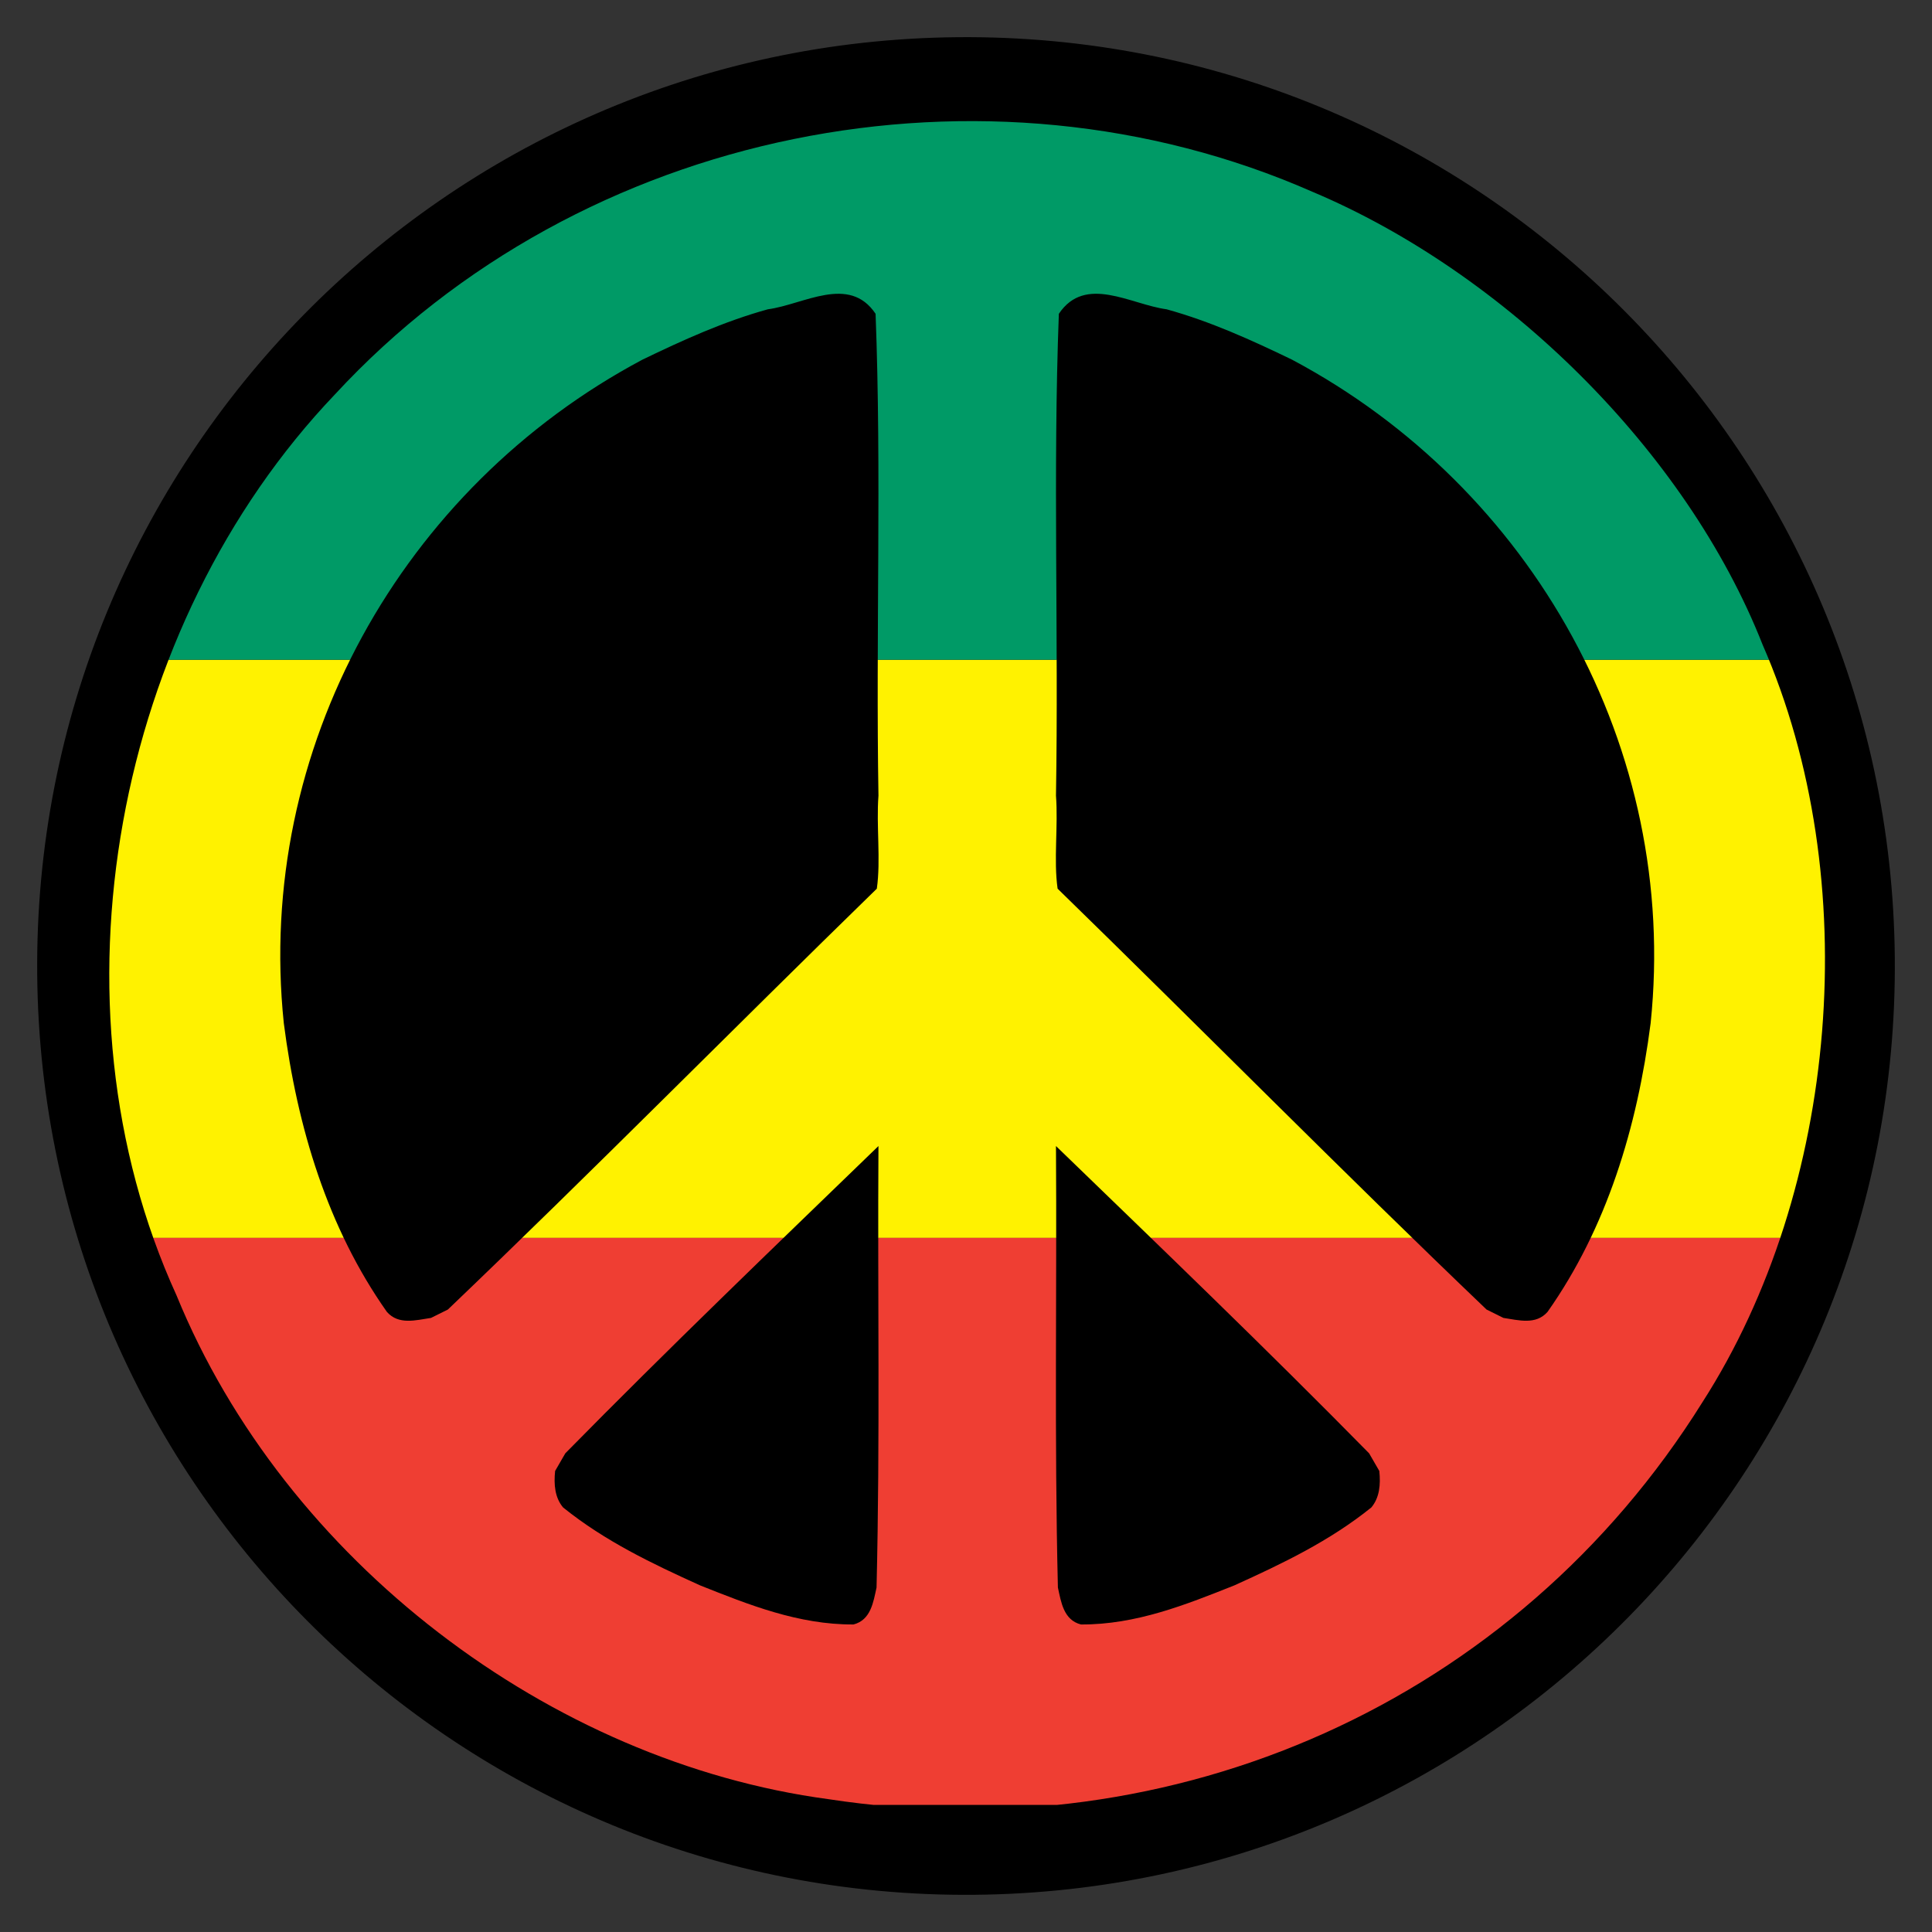
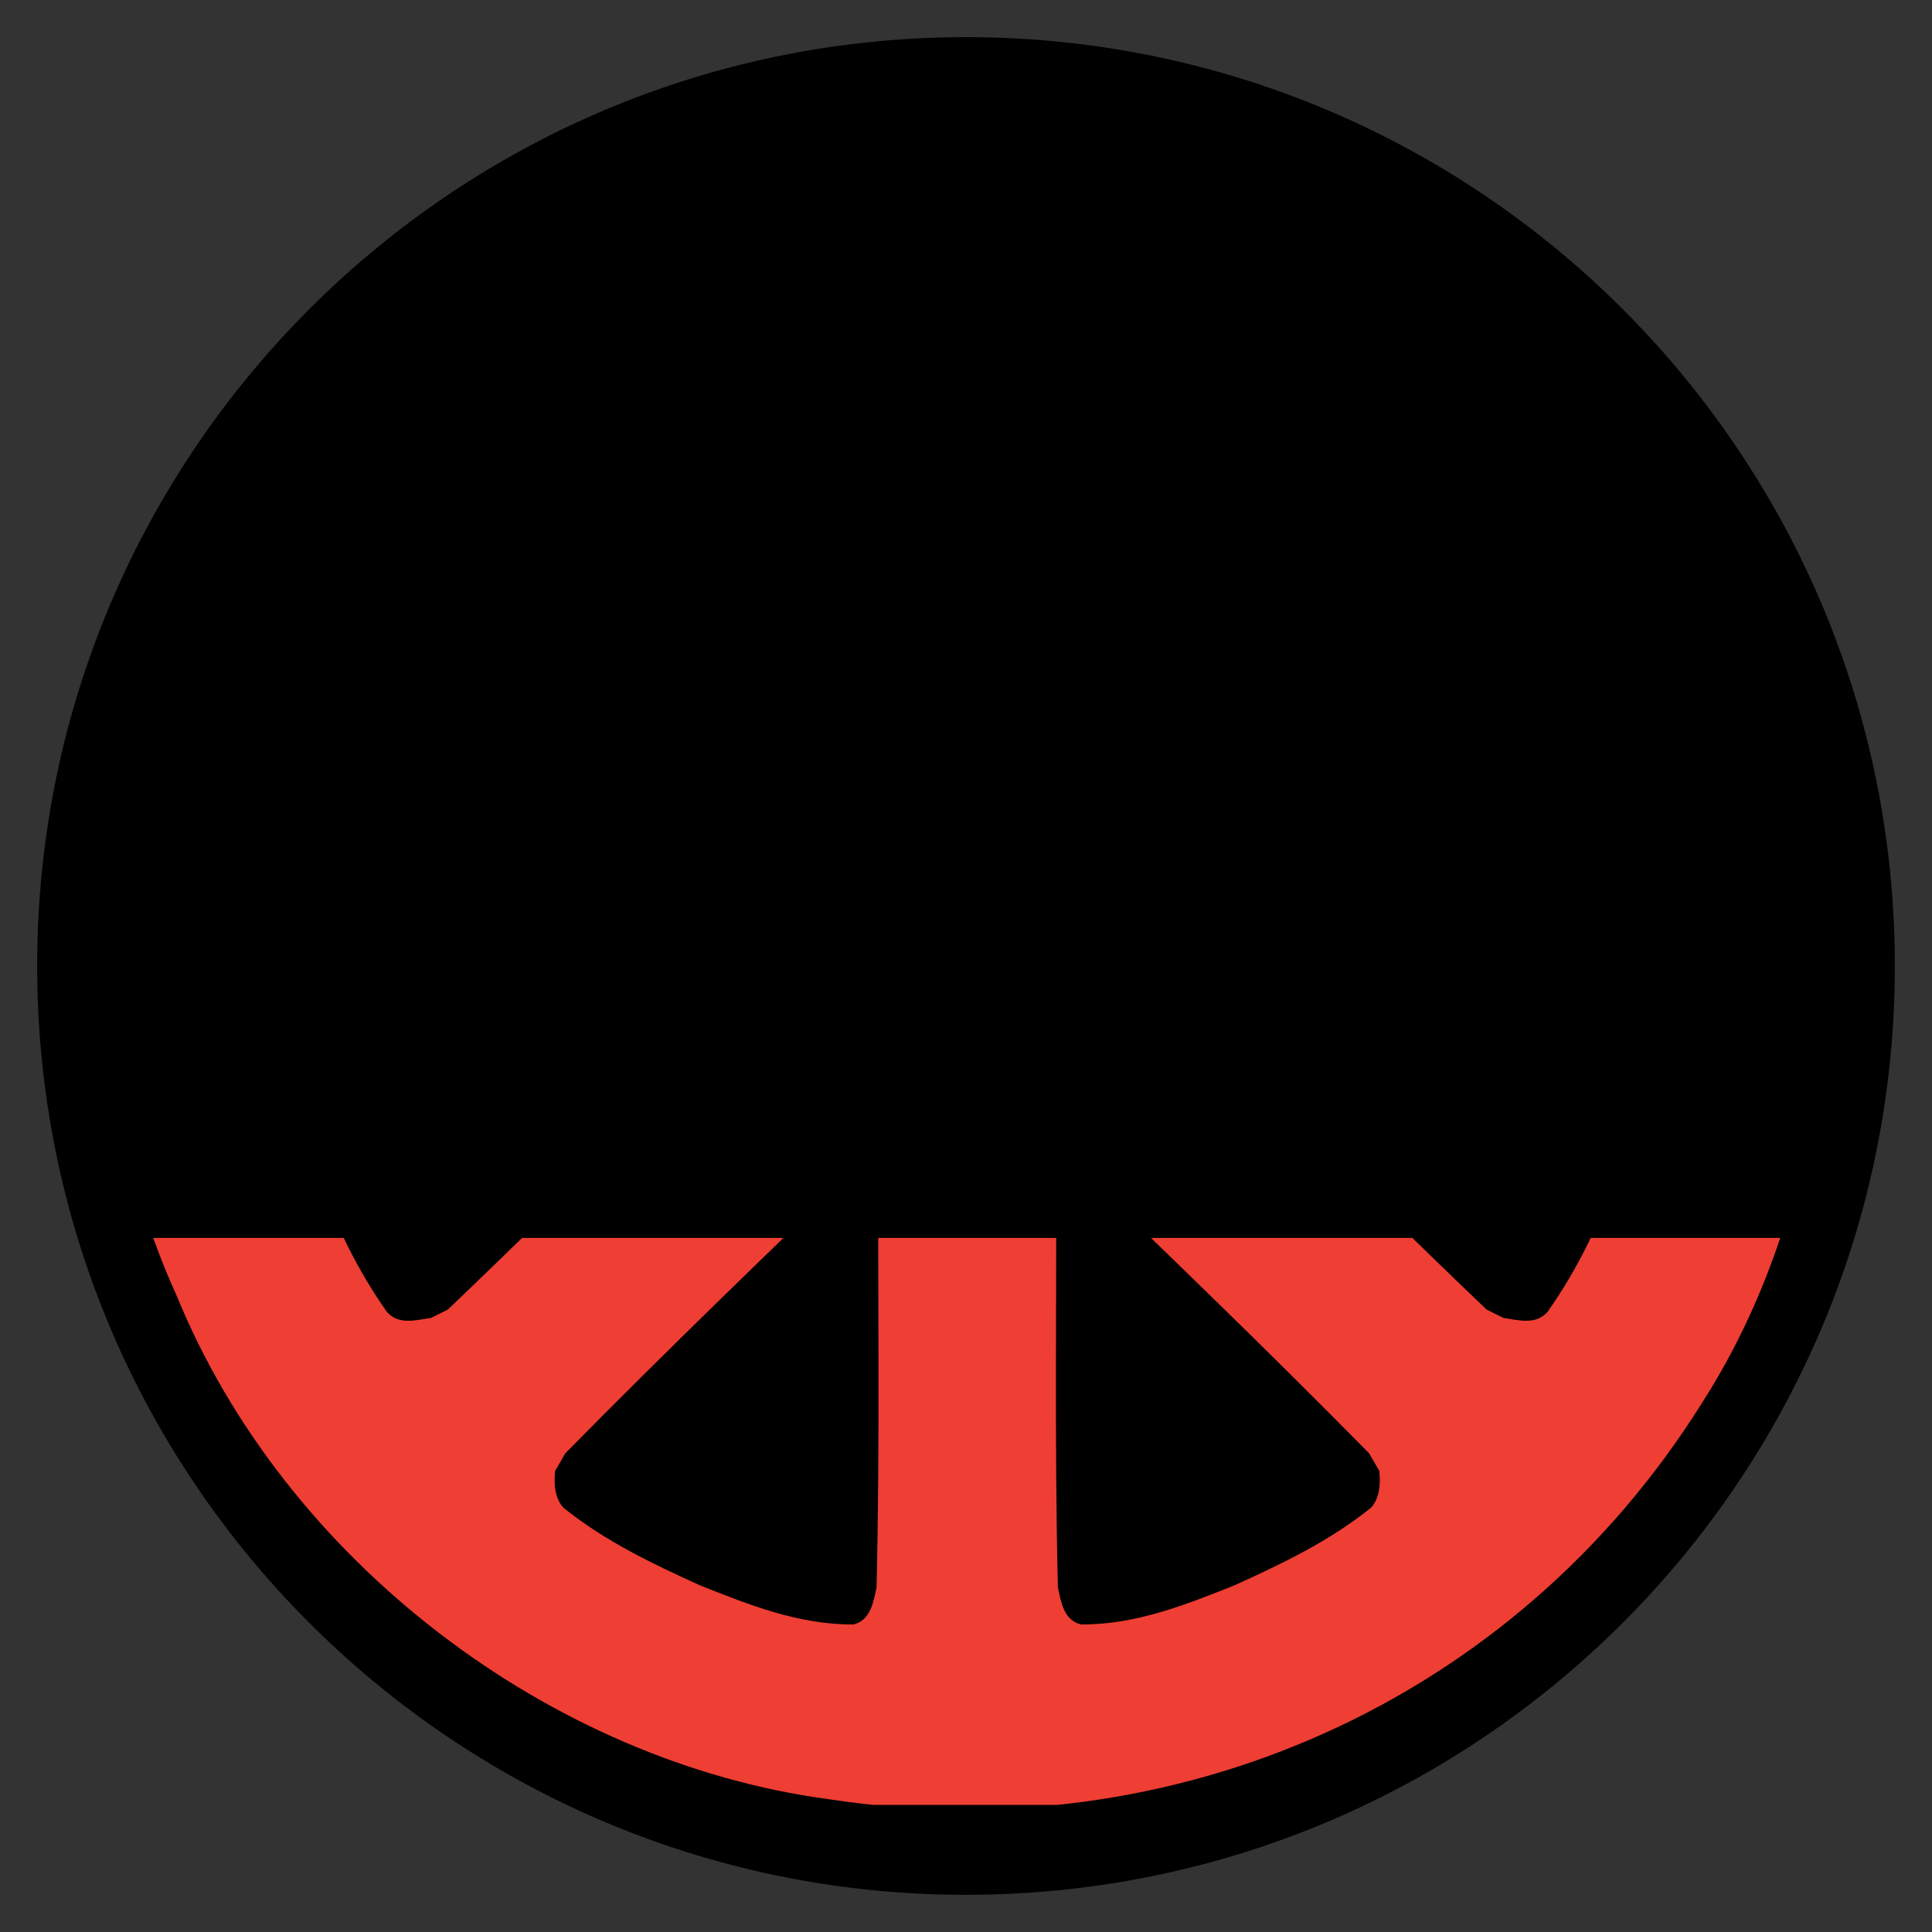
<svg xmlns="http://www.w3.org/2000/svg" xmlns:xlink="http://www.w3.org/1999/xlink" version="1.1" id="Layer_1" width="377.393" height="377.391" viewBox="0 0 377.393 377.391" overflow="visible" enable-background="new 0 0 377.393 377.391" xml:space="preserve">
  <rect x="0" y="0" width="377.393" height="377.391" fill="#333333" stroke="none" />
  <g>
    <path d="M370.127,187.057c0.906,100.201-79.59,182.164-179.79,183.068C90.136,371.032,8.171,290.538,7.267,190.338   C6.361,90.135,86.856,8.17,187.057,7.264C287.258,6.359,369.221,86.854,370.127,187.057z" />
    <g>
      <g>
        <defs>
          <path id="XMLID_4_" d="M344.307,125.94c19.988,45.727,14.893,106.427-11.73,147.921      c-36.639,58.707-103.274,87.908-170.731,77.588c-54.429-7.287-106.184-46.604-127.362-98.407      C8.4,195.896,22.408,122.151,65.422,77.046c48.237-52.195,127.119-67.63,190.922-39.595      C293.752,53.208,329.324,87.908,344.307,125.94z M125.479,70.261C78.518,95.25,49.862,146.273,55.437,199.86      c2.625,20.409,8.587,40.022,20.134,56.396c2.287,2.6,5.614,1.633,8.623,1.182l3.295-1.637      c28.393-27.142,55.42-54.566,83.787-82.208c0.804-5.582-0.128-12.269,0.321-18.171c-0.529-31.584,0.617-63.236-0.562-94.125      c-5.168-7.704-14.023-1.817-21.045-0.879C141.501,62.757,133.403,66.428,125.479,70.261z M110.428,283.887l-1.992,3.447      c-0.279,2.674-0.045,5.207,1.555,7.127c8.138,6.557,17.368,10.973,26.779,15.23c9.427,3.748,19.185,7.686,29.95,7.629      c3.396-0.871,3.876-4.381,4.503-7.215c0.701-29.225,0.186-57.328,0.373-86.241C151.102,243.696,130.614,263.362,110.428,283.887      z M227.88,60.417c-7.024-0.938-15.878-6.825-21.046,0.879c-1.177,30.89-0.033,62.541-0.561,94.125      c0.45,5.903-0.481,12.59,0.318,18.171c28.367,27.642,55.397,55.066,83.788,82.208l3.293,1.637      c3.009,0.451,6.339,1.418,8.626-1.182c11.547-16.375,17.51-35.987,20.135-56.396c5.574-53.586-23.08-104.609-70.045-129.599      C244.467,66.428,236.369,62.757,227.88,60.417z M206.273,223.865c0.187,28.914-0.331,57.017,0.375,86.241      c0.626,2.834,1.104,6.344,4.501,7.215c10.767,0.057,20.521-3.881,29.952-7.629c9.41-4.258,18.64-8.674,26.775-15.23      c1.601-1.92,1.835-4.453,1.556-7.127l-1.994-3.447C247.253,263.362,226.767,243.696,206.273,223.865z" />
        </defs>
        <clipPath id="XMLID_6_">
          <use xlink:href="#XMLID_4_" />
        </clipPath>
        <g clip-path="url(#XMLID_6_)">
-           <path fill="none" d="M95.111,352.571c28.064,16.061,60.625,25.127,95.292,24.813c33.444-0.303,64.775-9.299,91.878-24.813      H95.111z" />
-           <path fill="none" d="M186.99,0.008c-28.289,0.256-55.057,6.733-79.04,18.104h161.5C244.469,6.263,216.491-0.26,186.99,0.008z" />
-           <path fill="#FFF200" d="M377.385,186.99c-0.184-20.311-3.584-39.84-9.689-58.12H9.69c-6.457,19.319-9.879,40.021-9.683,61.532      c0.161,17.847,2.796,35.09,7.572,51.411h362.223C374.891,224.436,377.555,206.031,377.385,186.99z" />
-           <path fill="#009A66" d="M269.451,18.112h-161.5C61.816,39.985,26.021,80,9.69,128.871h358.005      C351.346,79.917,315.506,39.956,269.451,18.112z" />
          <path fill="#EF3E33" d="M369.803,241.813H7.58c13.841,47.279,45.682,86.804,87.531,110.757H282.28      C324.193,328.586,355.977,289.01,369.803,241.813z" />
        </g>
      </g>
    </g>
  </g>
</svg>